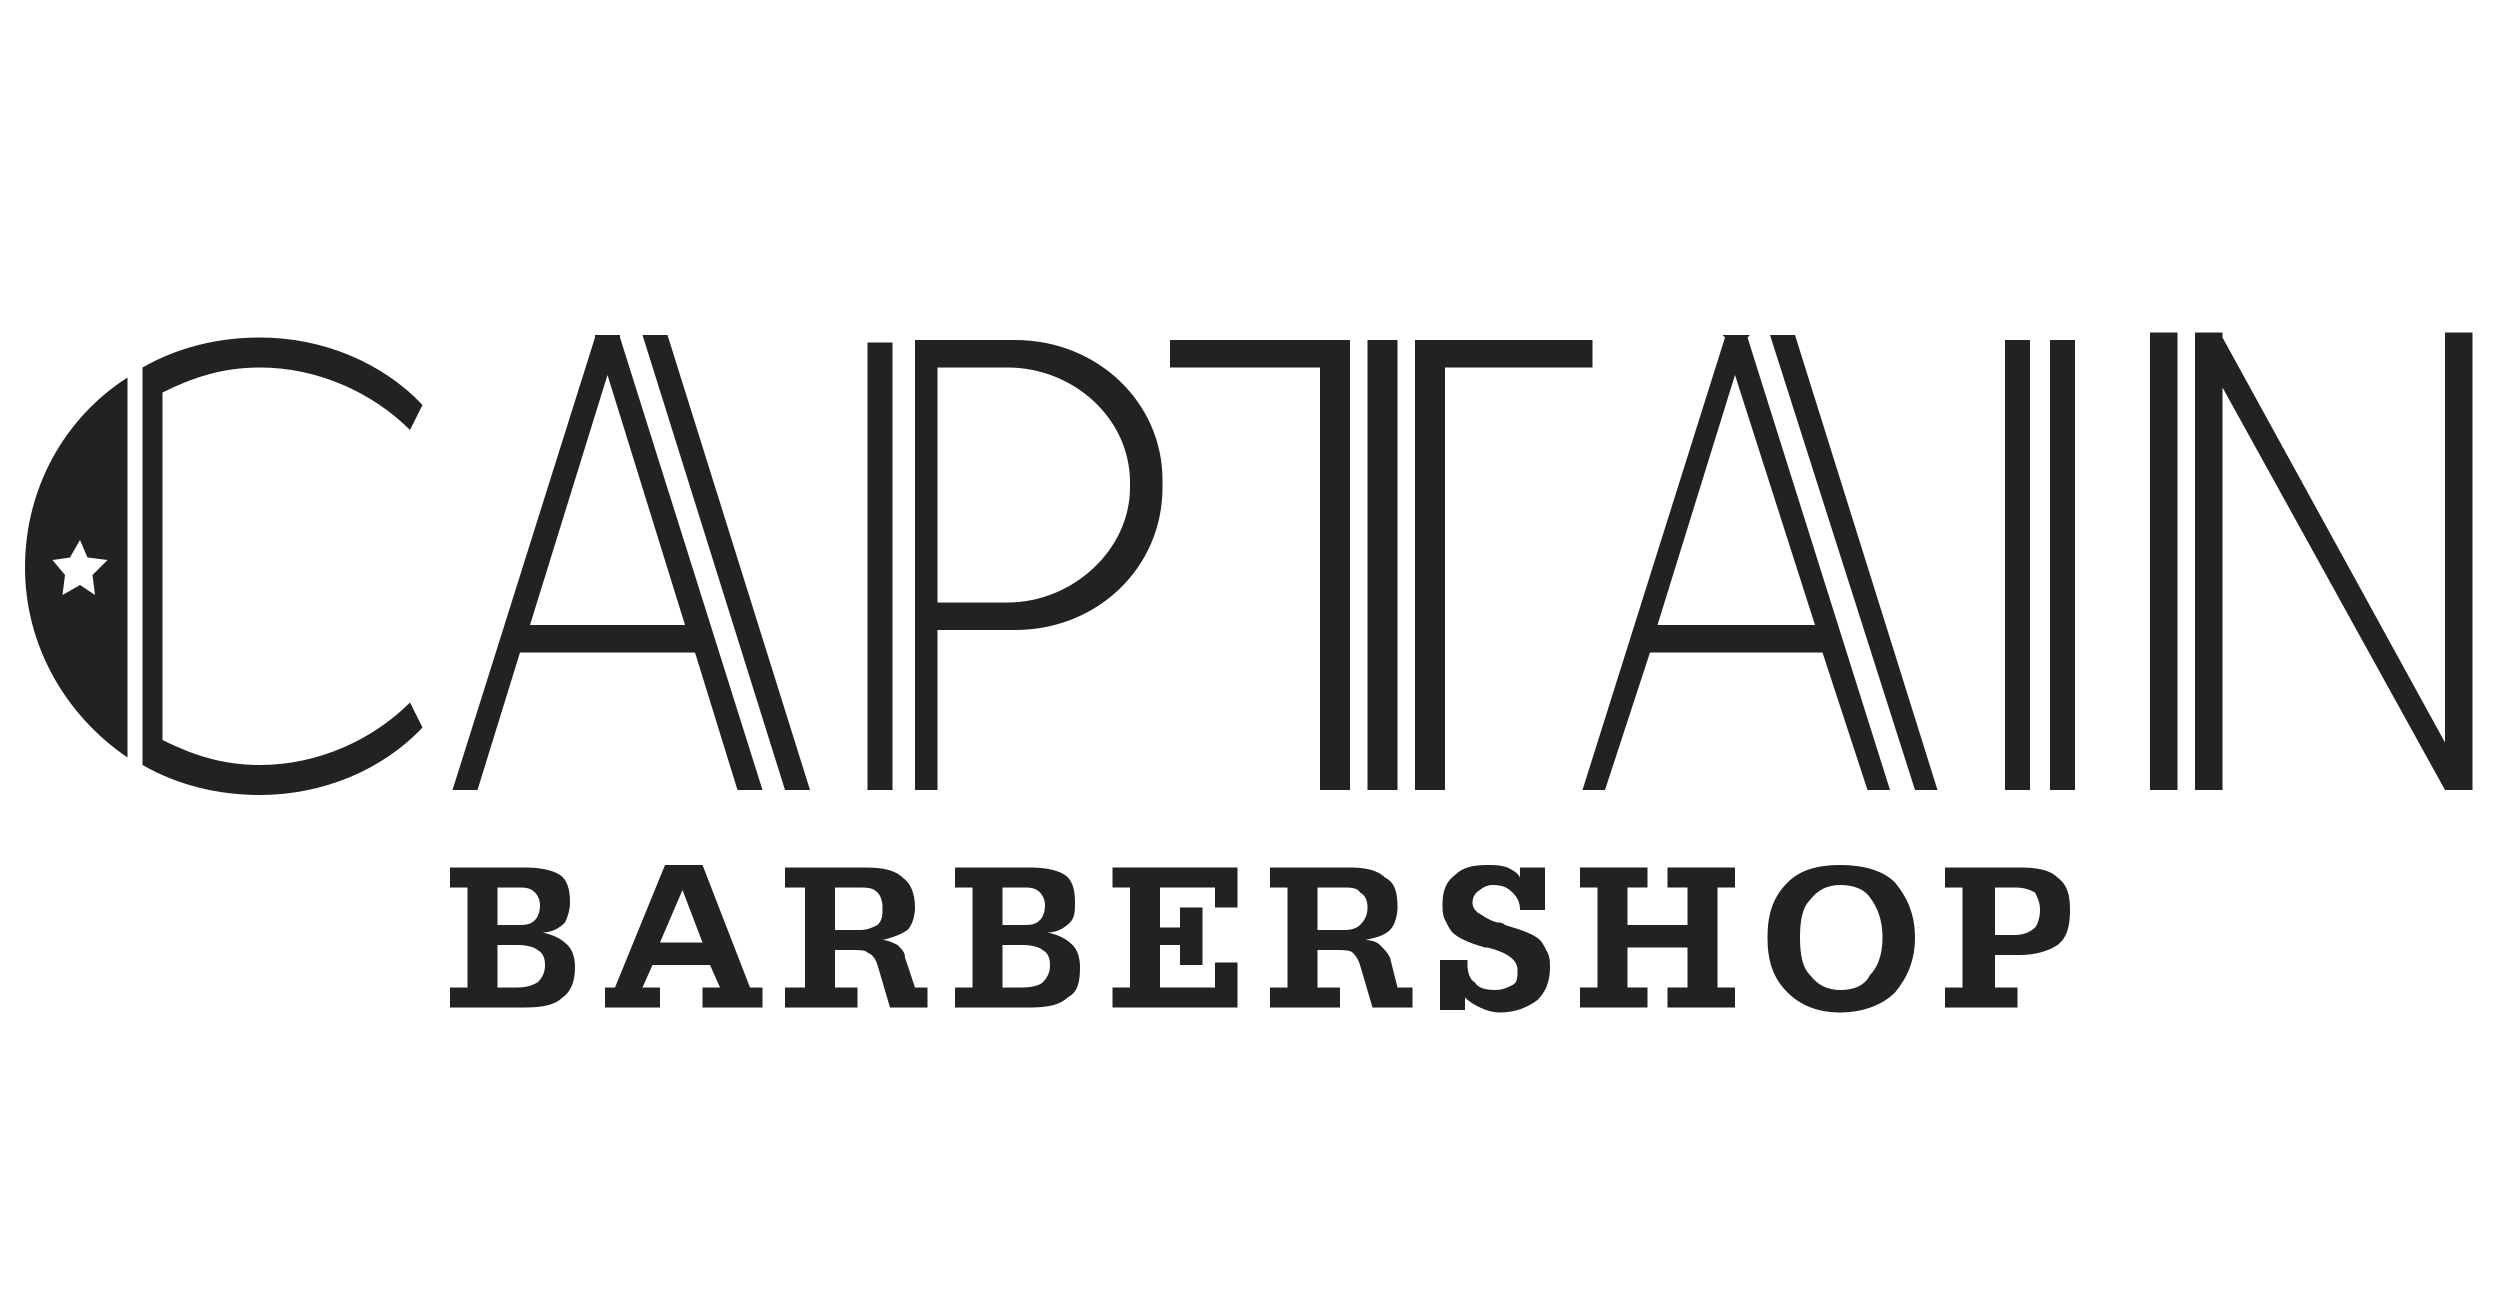
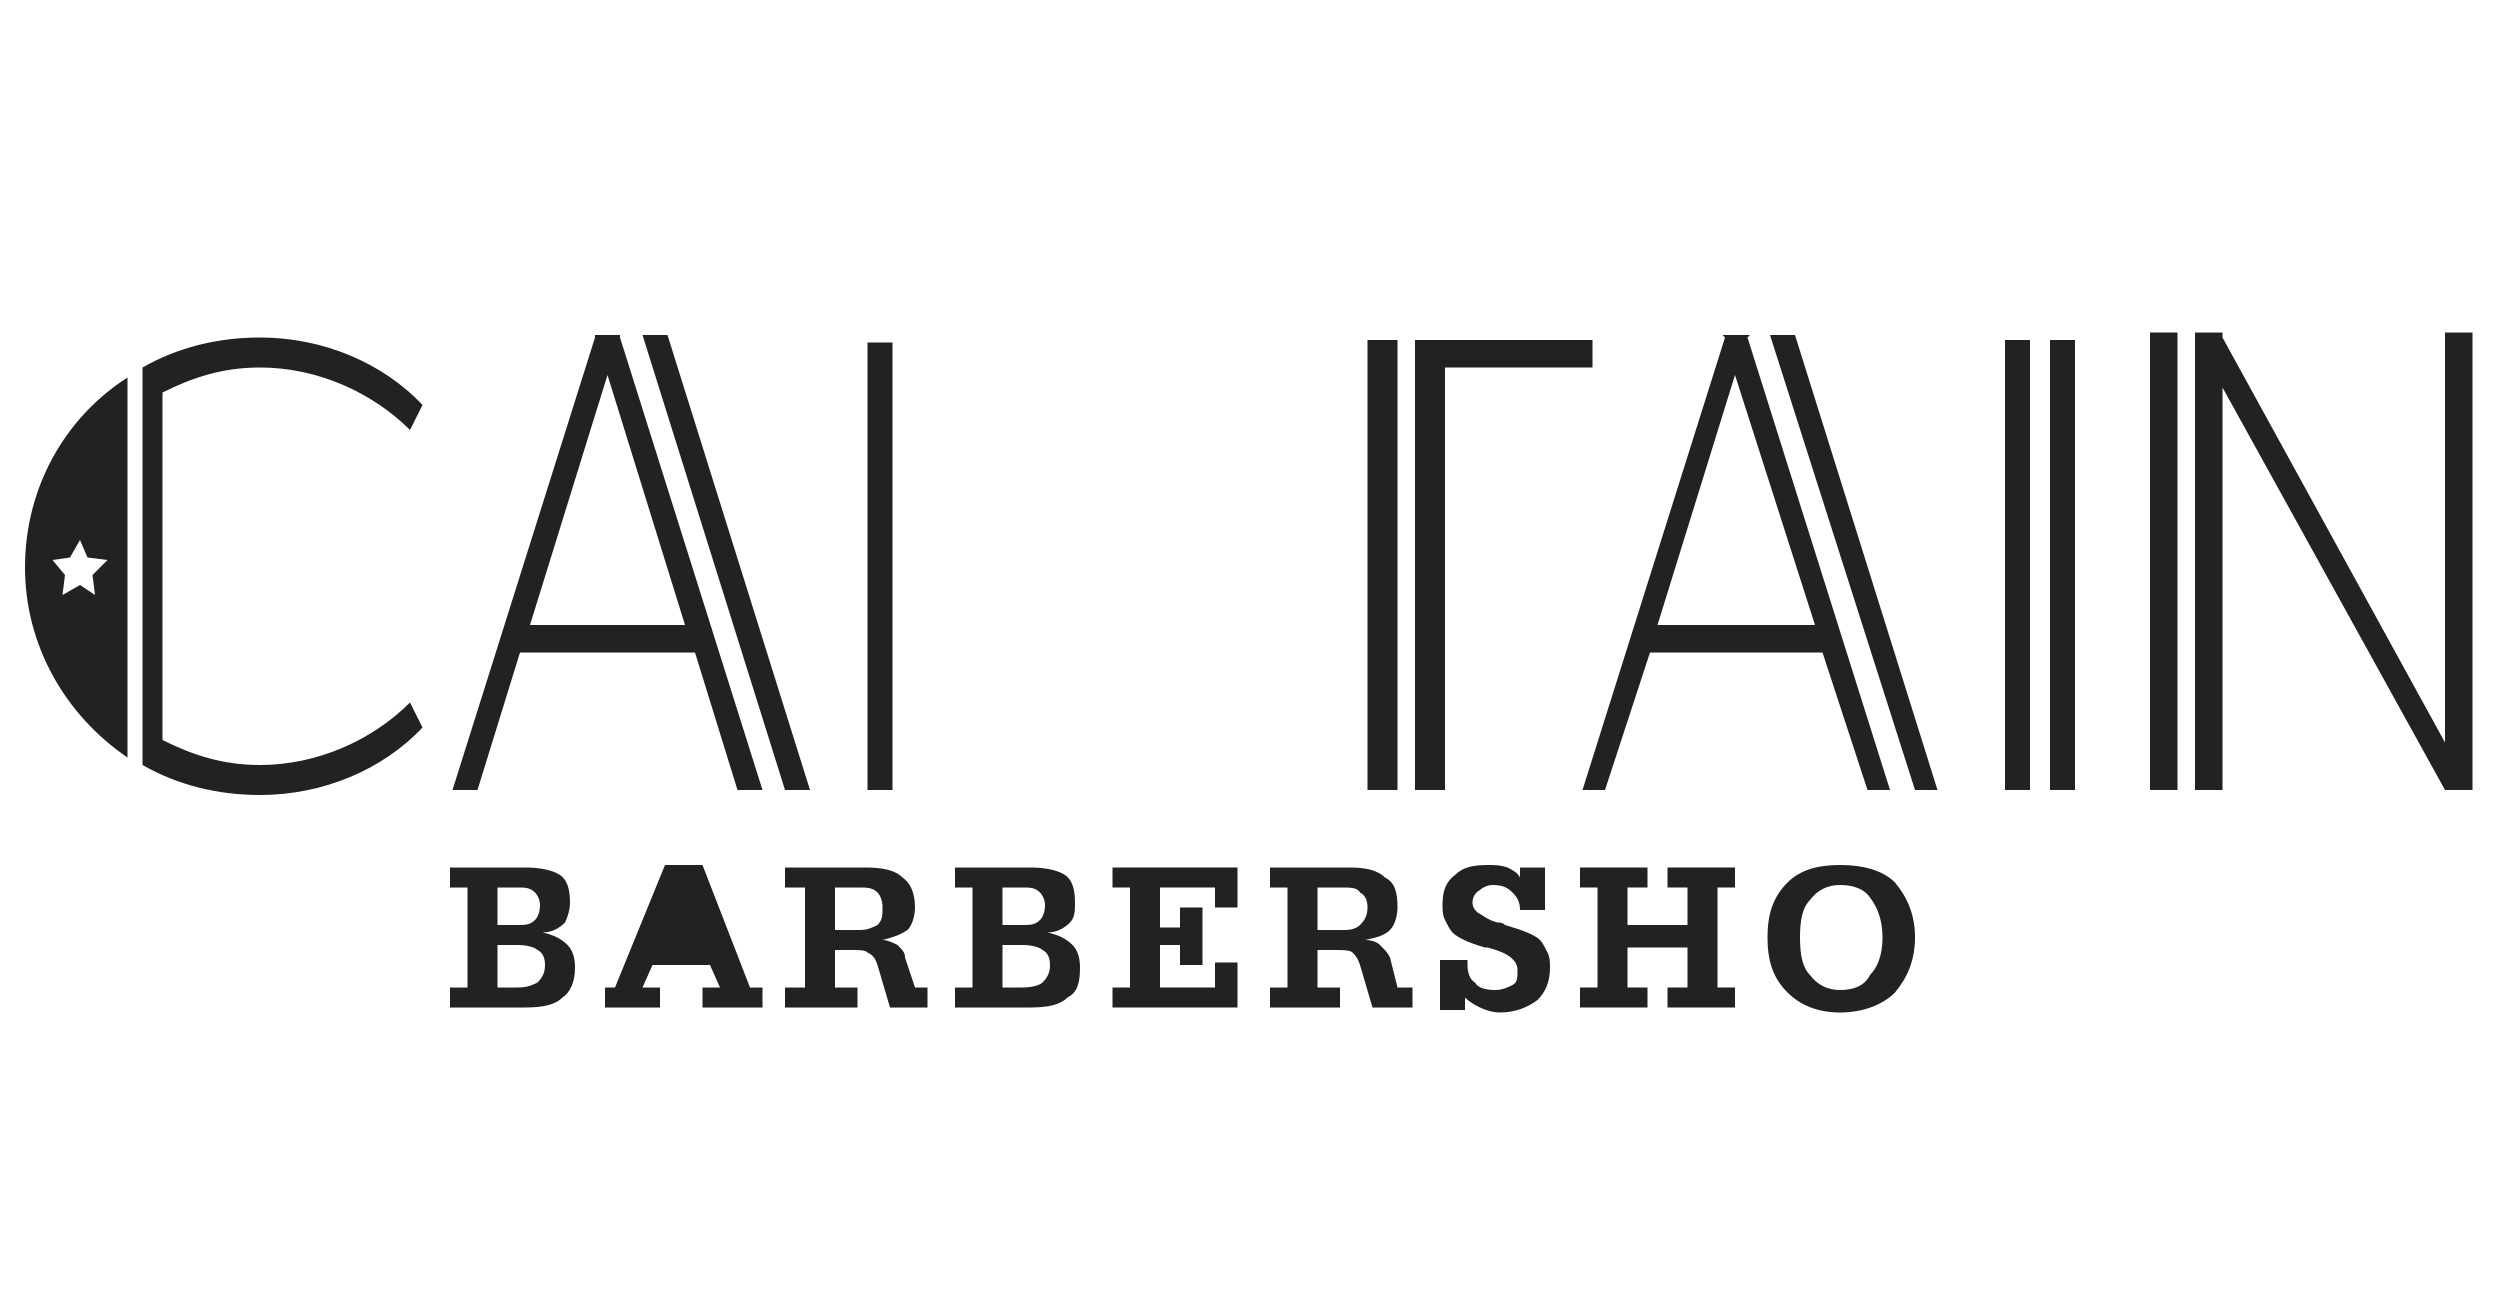
<svg xmlns="http://www.w3.org/2000/svg" xml:space="preserve" width="1000px" height="524px" version="1.1" style="shape-rendering:geometricPrecision; text-rendering:geometricPrecision; image-rendering:optimizeQuality; fill-rule:evenodd; clip-rule:evenodd" viewBox="0 0 1000 524">
  <defs>
    <style type="text/css">
   
    .fil0 {fill:#232222;fill-rule:nonzero}
   
  </style>
  </defs>
  <g id="Layer_x0020_1">
    <path class="fil0" d="M199 395l8 0c4,0 6,-1 8,-2 2,-2 3,-4 3,-7 0,-3 -1,-5 -3,-6 -1,-1 -4,-2 -8,-2l-8 0 0 17zm0 -25l8 0c3,0 5,0 7,-2 1,-1 2,-3 2,-6 0,-2 -1,-4 -2,-5 -2,-2 -4,-2 -7,-2l-8 0 0 15zm-19 33l0 -8 7 0 0 -40 -7 0 0 -8 30 0c6,0 11,1 14,3 3,2 4,6 4,11 0,3 -1,6 -2,8 -2,2 -5,4 -9,4 5,1 8,3 10,5 2,2 3,5 3,9 0,6 -2,10 -5,12 -3,3 -8,4 -15,4l-30 0z" />
-     <path class="fil0" d="M264 377l17 0 -8 -21 -9 21zm-22 26l0 -8 4 0 20 -49 15 0 19 49 5 0 0 8 -24 0 0 -8 7 0 -4 -9 -23 0 -4 9 7 0 0 8 -22 0z" />
+     <path class="fil0" d="M264 377zm-22 26l0 -8 4 0 20 -49 15 0 19 49 5 0 0 8 -24 0 0 -8 7 0 -4 -9 -23 0 -4 9 7 0 0 8 -22 0z" />
    <path class="fil0" d="M334 372l10 0c3,0 5,-1 7,-2 2,-2 2,-4 2,-7 0,-3 -1,-5 -2,-6 -2,-2 -4,-2 -8,-2l-9 0 0 17zm-12 23l0 -40 -8 0 0 -8 32 0c7,0 12,1 15,4 3,2 5,6 5,12 0,3 -1,7 -3,9 -3,2 -6,3 -10,4 2,0 4,1 6,2 2,2 3,3 3,5l4 12 5 0 0 8 -15 0 -5 -17c-1,-3 -2,-4 -4,-5 -1,-1 -3,-1 -7,-1l-6 0 0 15 9 0 0 8 -29 0 0 -8 8 0z" />
    <path class="fil0" d="M401 395l8 0c4,0 7,-1 8,-2 2,-2 3,-4 3,-7 0,-3 -1,-5 -3,-6 -1,-1 -4,-2 -8,-2l-8 0 0 17zm0 -25l8 0c3,0 5,0 7,-2 1,-1 2,-3 2,-6 0,-2 -1,-4 -2,-5 -2,-2 -4,-2 -7,-2l-8 0 0 15zm-19 33l0 -8 7 0 0 -40 -7 0 0 -8 30 0c6,0 11,1 14,3 3,2 4,6 4,11 0,3 0,6 -2,8 -2,2 -5,4 -9,4 5,1 8,3 10,5 2,2 3,5 3,9 0,6 -1,10 -5,12 -3,3 -8,4 -15,4l-30 0z" />
    <polygon class="fil0" points="445,403 445,395 452,395 452,355 445,355 445,347 495,347 495,363 486,363 486,355 464,355 464,371 472,371 472,363 481,363 481,386 472,386 472,378 464,378 464,395 486,395 486,385 495,385 495,403 " />
    <path class="fil0" d="M527 372l11 0c3,0 5,-1 6,-2 2,-2 3,-4 3,-7 0,-3 -1,-5 -3,-6 -1,-2 -4,-2 -7,-2l-10 0 0 17zm-12 23l0 -40 -7 0 0 -8 32 0c6,0 11,1 14,4 4,2 5,6 5,12 0,3 -1,7 -3,9 -2,2 -5,3 -10,4 3,0 5,1 6,2 2,2 3,3 4,5l3 12 6 0 0 8 -16 0 -5 -17c-1,-3 -2,-4 -3,-5 -1,-1 -4,-1 -7,-1l-7 0 0 15 9 0 0 8 -28 0 0 -8 7 0z" />
    <path class="fil0" d="M576 384l11 0c0,0 0,0 0,1 0,0 0,0 0,1 0,3 1,6 3,7 1,2 4,3 8,3 3,0 5,-1 7,-2 2,-1 2,-3 2,-6 0,-4 -4,-7 -12,-9 0,0 -1,0 -1,0l0 0c-7,-2 -11,-4 -13,-6 -1,-1 -2,-3 -3,-5 -1,-2 -1,-4 -1,-6 0,-5 1,-9 5,-12 3,-3 7,-4 13,-4 3,0 5,0 8,1 2,1 4,2 5,4l0 -4 10 0 0 17 -10 0c0,-3 -1,-5 -3,-7 -2,-2 -4,-3 -8,-3 -2,0 -4,1 -5,2 -2,1 -3,3 -3,5 0,2 1,3 2,4 2,1 4,3 8,4 1,0 2,0 3,1 7,2 12,4 14,6 1,1 2,3 3,5 1,2 1,4 1,6 0,6 -2,10 -5,13 -4,3 -9,5 -15,5 -3,0 -6,-1 -8,-2 -2,-1 -4,-2 -6,-4l0 5 -10 0 0 -20z" />
    <polygon class="fil0" points="632,403 632,395 639,395 639,355 632,355 632,347 659,347 659,355 651,355 651,370 675,370 675,355 667,355 667,347 694,347 694,355 687,355 687,395 694,395 694,403 667,403 667,395 675,395 675,379 651,379 651,395 659,395 659,403 " />
    <path class="fil0" d="M720 375c0,7 1,12 4,15 3,4 7,6 12,6 6,0 10,-2 12,-6 3,-3 5,-8 5,-15 0,-7 -2,-12 -5,-16 -2,-3 -6,-5 -12,-5 -5,0 -9,2 -12,6 -3,3 -4,8 -4,15zm-13 0c0,-9 2,-16 8,-22 5,-5 12,-7 21,-7 9,0 17,2 22,7 5,6 8,13 8,22 0,9 -3,16 -8,22 -5,5 -13,8 -22,8 -9,0 -16,-3 -21,-8 -6,-6 -8,-13 -8,-22z" />
-     <path class="fil0" d="M798 374l8 0c3,0 6,-1 8,-3 1,-1 2,-4 2,-7 0,-3 -1,-5 -2,-7 -2,-1 -4,-2 -8,-2l-8 0 0 19zm-13 21l0 -40 -7 0 0 -8 30 0c7,0 12,1 15,4 4,3 5,7 5,13 0,6 -1,11 -5,14 -3,2 -8,4 -15,4l-10 0 0 13 9 0 0 8 -29 0 0 -8 7 0z" />
    <polygon class="fil0" points="267,134 257,134 314,316 324,316 " />
    <path class="fil0" d="M212 250l31 -100 31 100 -62 0zm36 -115l0 -1 0 0 -10 0 0 0 0 1 -57 181 10 0 17 -55 70 0 17 55 10 0 -57 -181z" />
    <polygon class="fil0" points="718,134 708,134 766,316 775,316 " />
    <path class="fil0" d="M663 250l31 -100 32 100 -63 0zm36 -115l1 -1 -1 0 -9 0 -1 0 1 1 -57 181 9 0 18 -55 69 0 18 55 9 0 -57 -181z" />
    <polygon class="fil0" points="357,316 347,316 347,137 357,137 " />
-     <path class="fil0" d="M452 195c0,25 -23,46 -49,46l-28 0 0 -94 28 0c26,0 49,20 49,46l0 2zm-46 -59l-39 0c0,0 -1,0 -1,0l0 180 9 0 0 -64 31 0c33,0 59,-25 59,-57l0 -3c0,-31 -26,-56 -59,-56z" />
    <polygon class="fil0" points="559,316 547,316 547,136 559,136 " />
-     <polygon class="fil0" points="528,136 468,136 468,147 528,147 528,316 540,316 540,147 540,136 " />
    <polygon class="fil0" points="578,136 637,136 637,147 578,147 578,316 566,316 566,147 566,136 " />
    <polygon class="fil0" points="812,316 802,316 802,136 812,136 " />
    <polygon class="fil0" points="830,316 820,316 820,136 830,136 " />
    <polygon class="fil0" points="871,316 860,316 860,133 871,133 " />
    <polygon class="fil0" points="878,135 878,316 889,316 889,155 978,316 989,316 989,133 978,133 978,297 889,135 889,133 888,133 878,133 " />
    <path class="fil0" d="M32 234l-7 4 1 -8 -5 -6 7 -1 4 -7 3 7 8 1 -6 6 1 8 -6 -4zm-22 -7c0,31 16,59 41,76l0 -152c-25,16 -41,44 -41,76z" />
    <path class="fil0" d="M164 281c-15,15 -37,25 -60,25 -15,0 -27,-4 -39,-10l0 -139c12,-6 24,-10 39,-10 23,0 45,10 60,25l5 -10c-16,-17 -40,-27 -65,-27 -17,0 -33,4 -47,12l0 0 0 159 0 0c14,8 30,12 47,12 25,0 49,-10 65,-27l-5 -10z" />
  </g>
</svg>